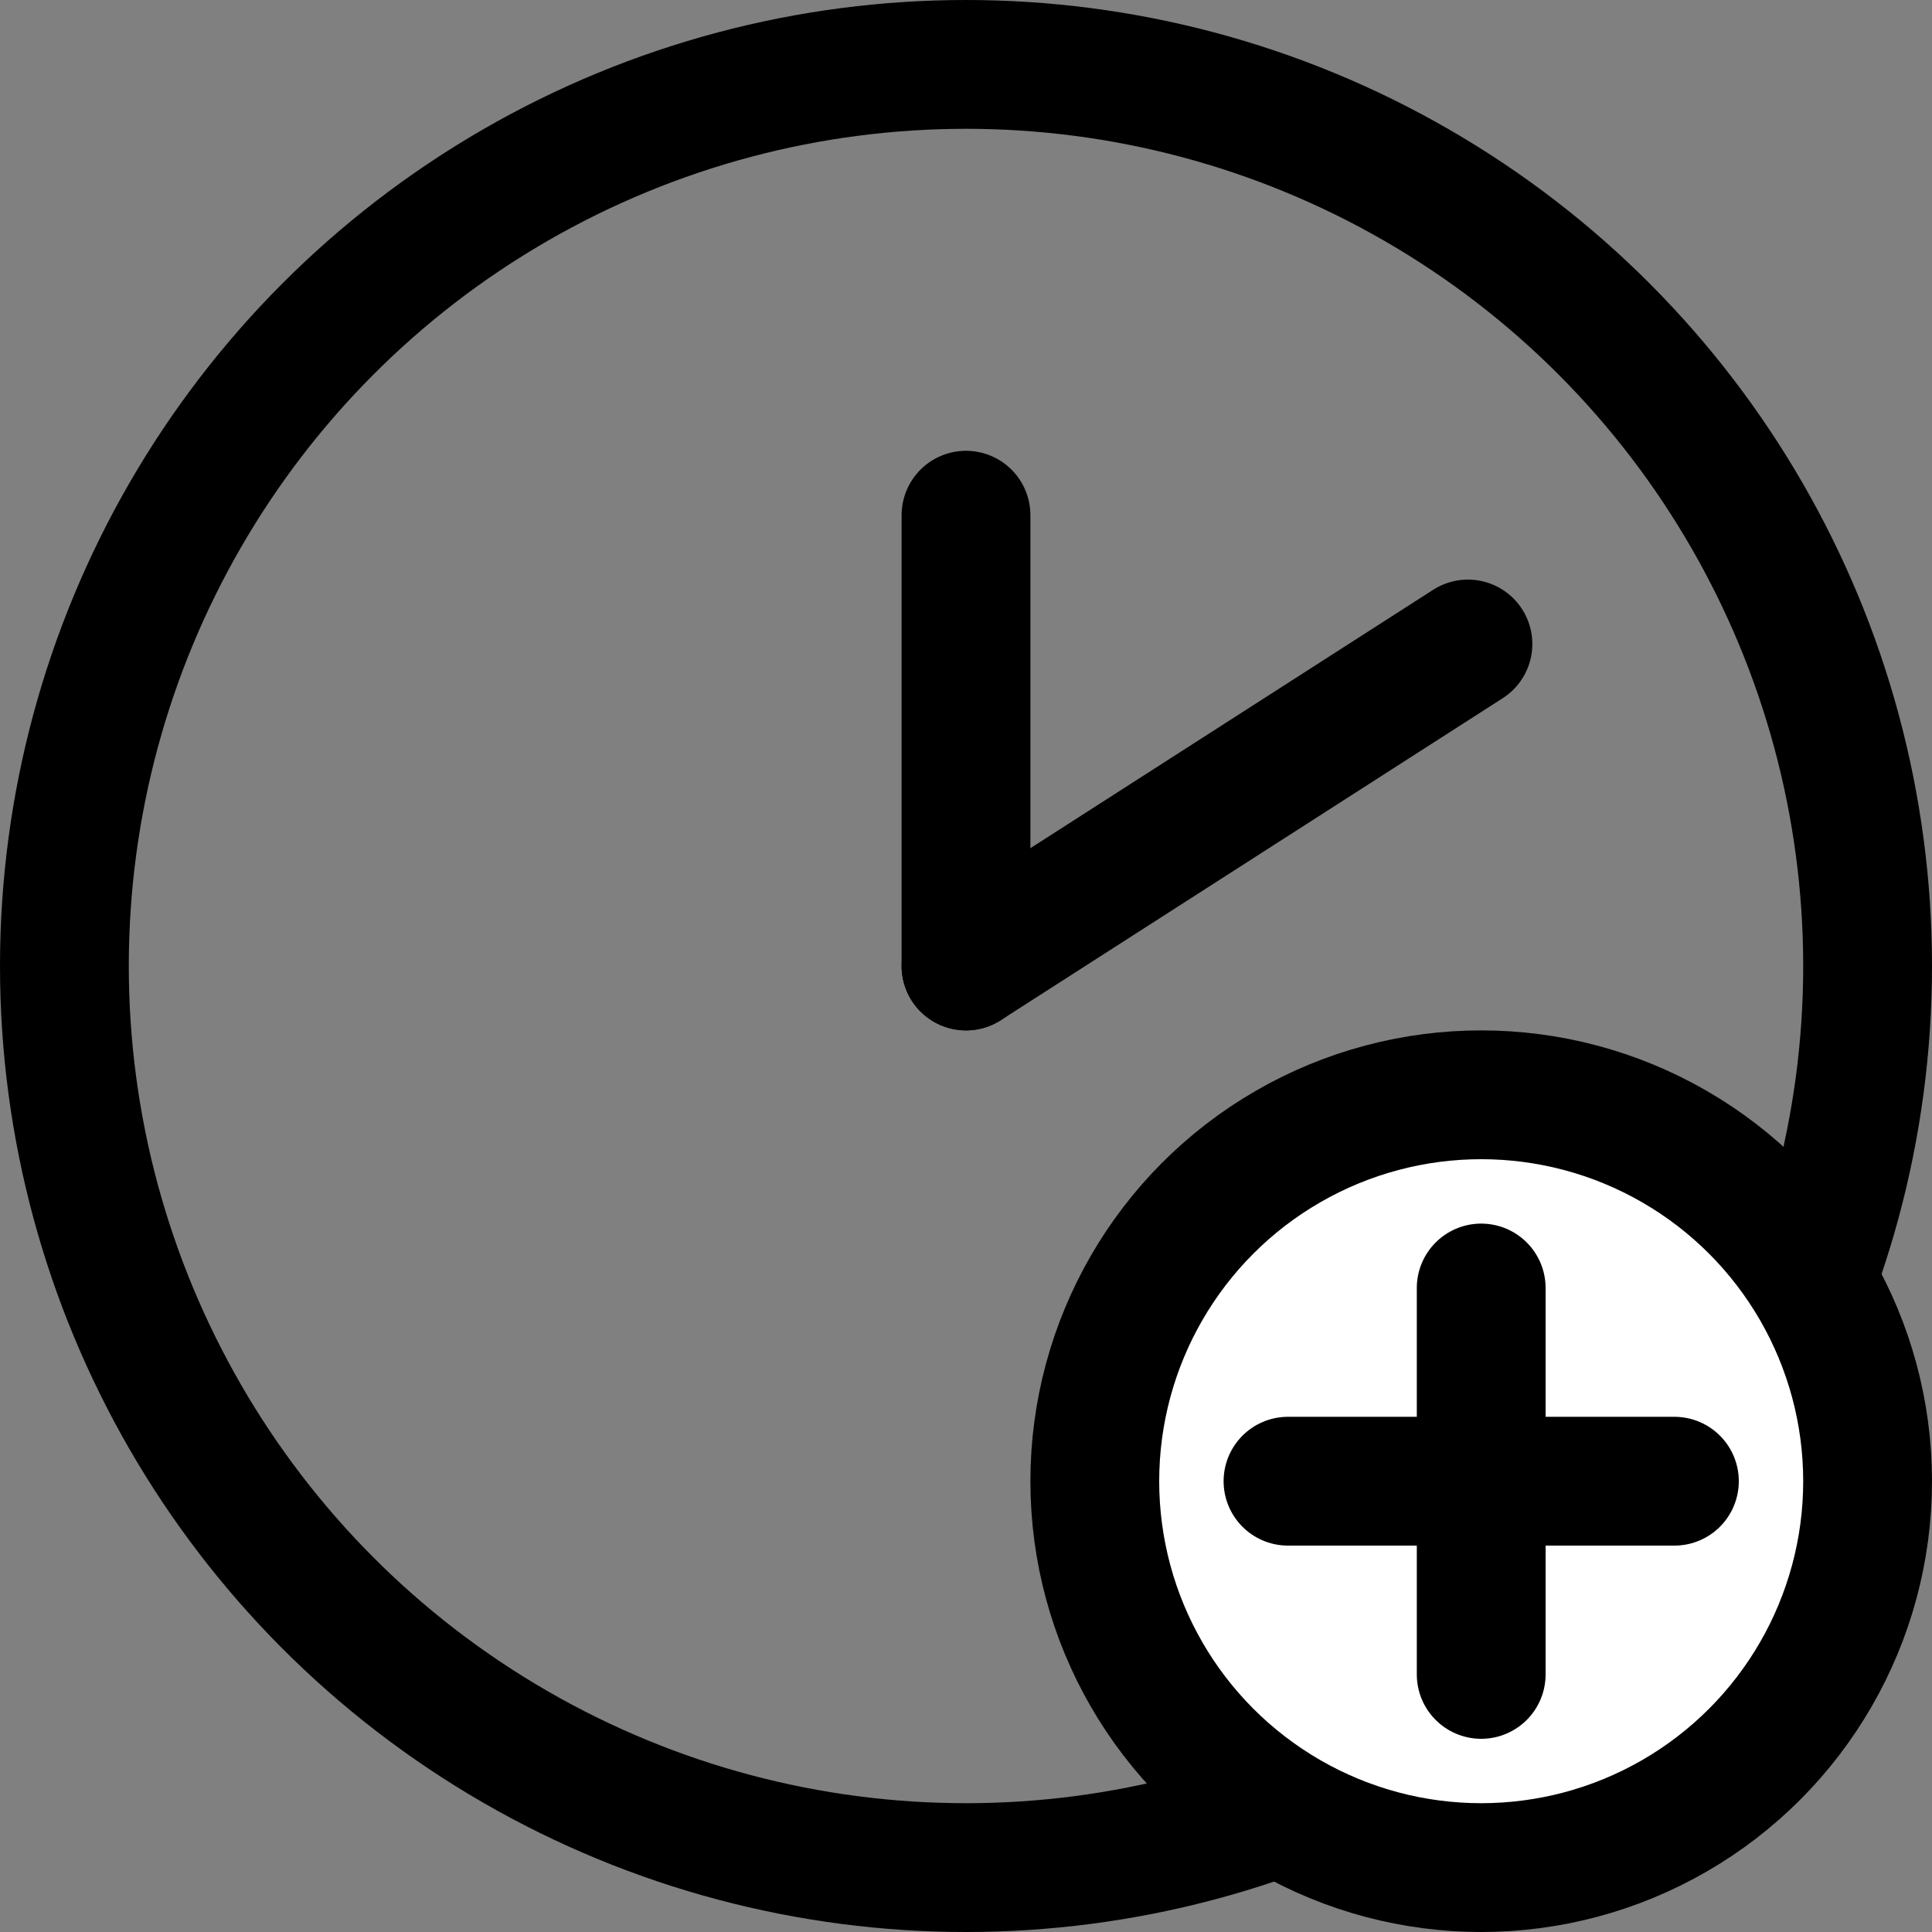
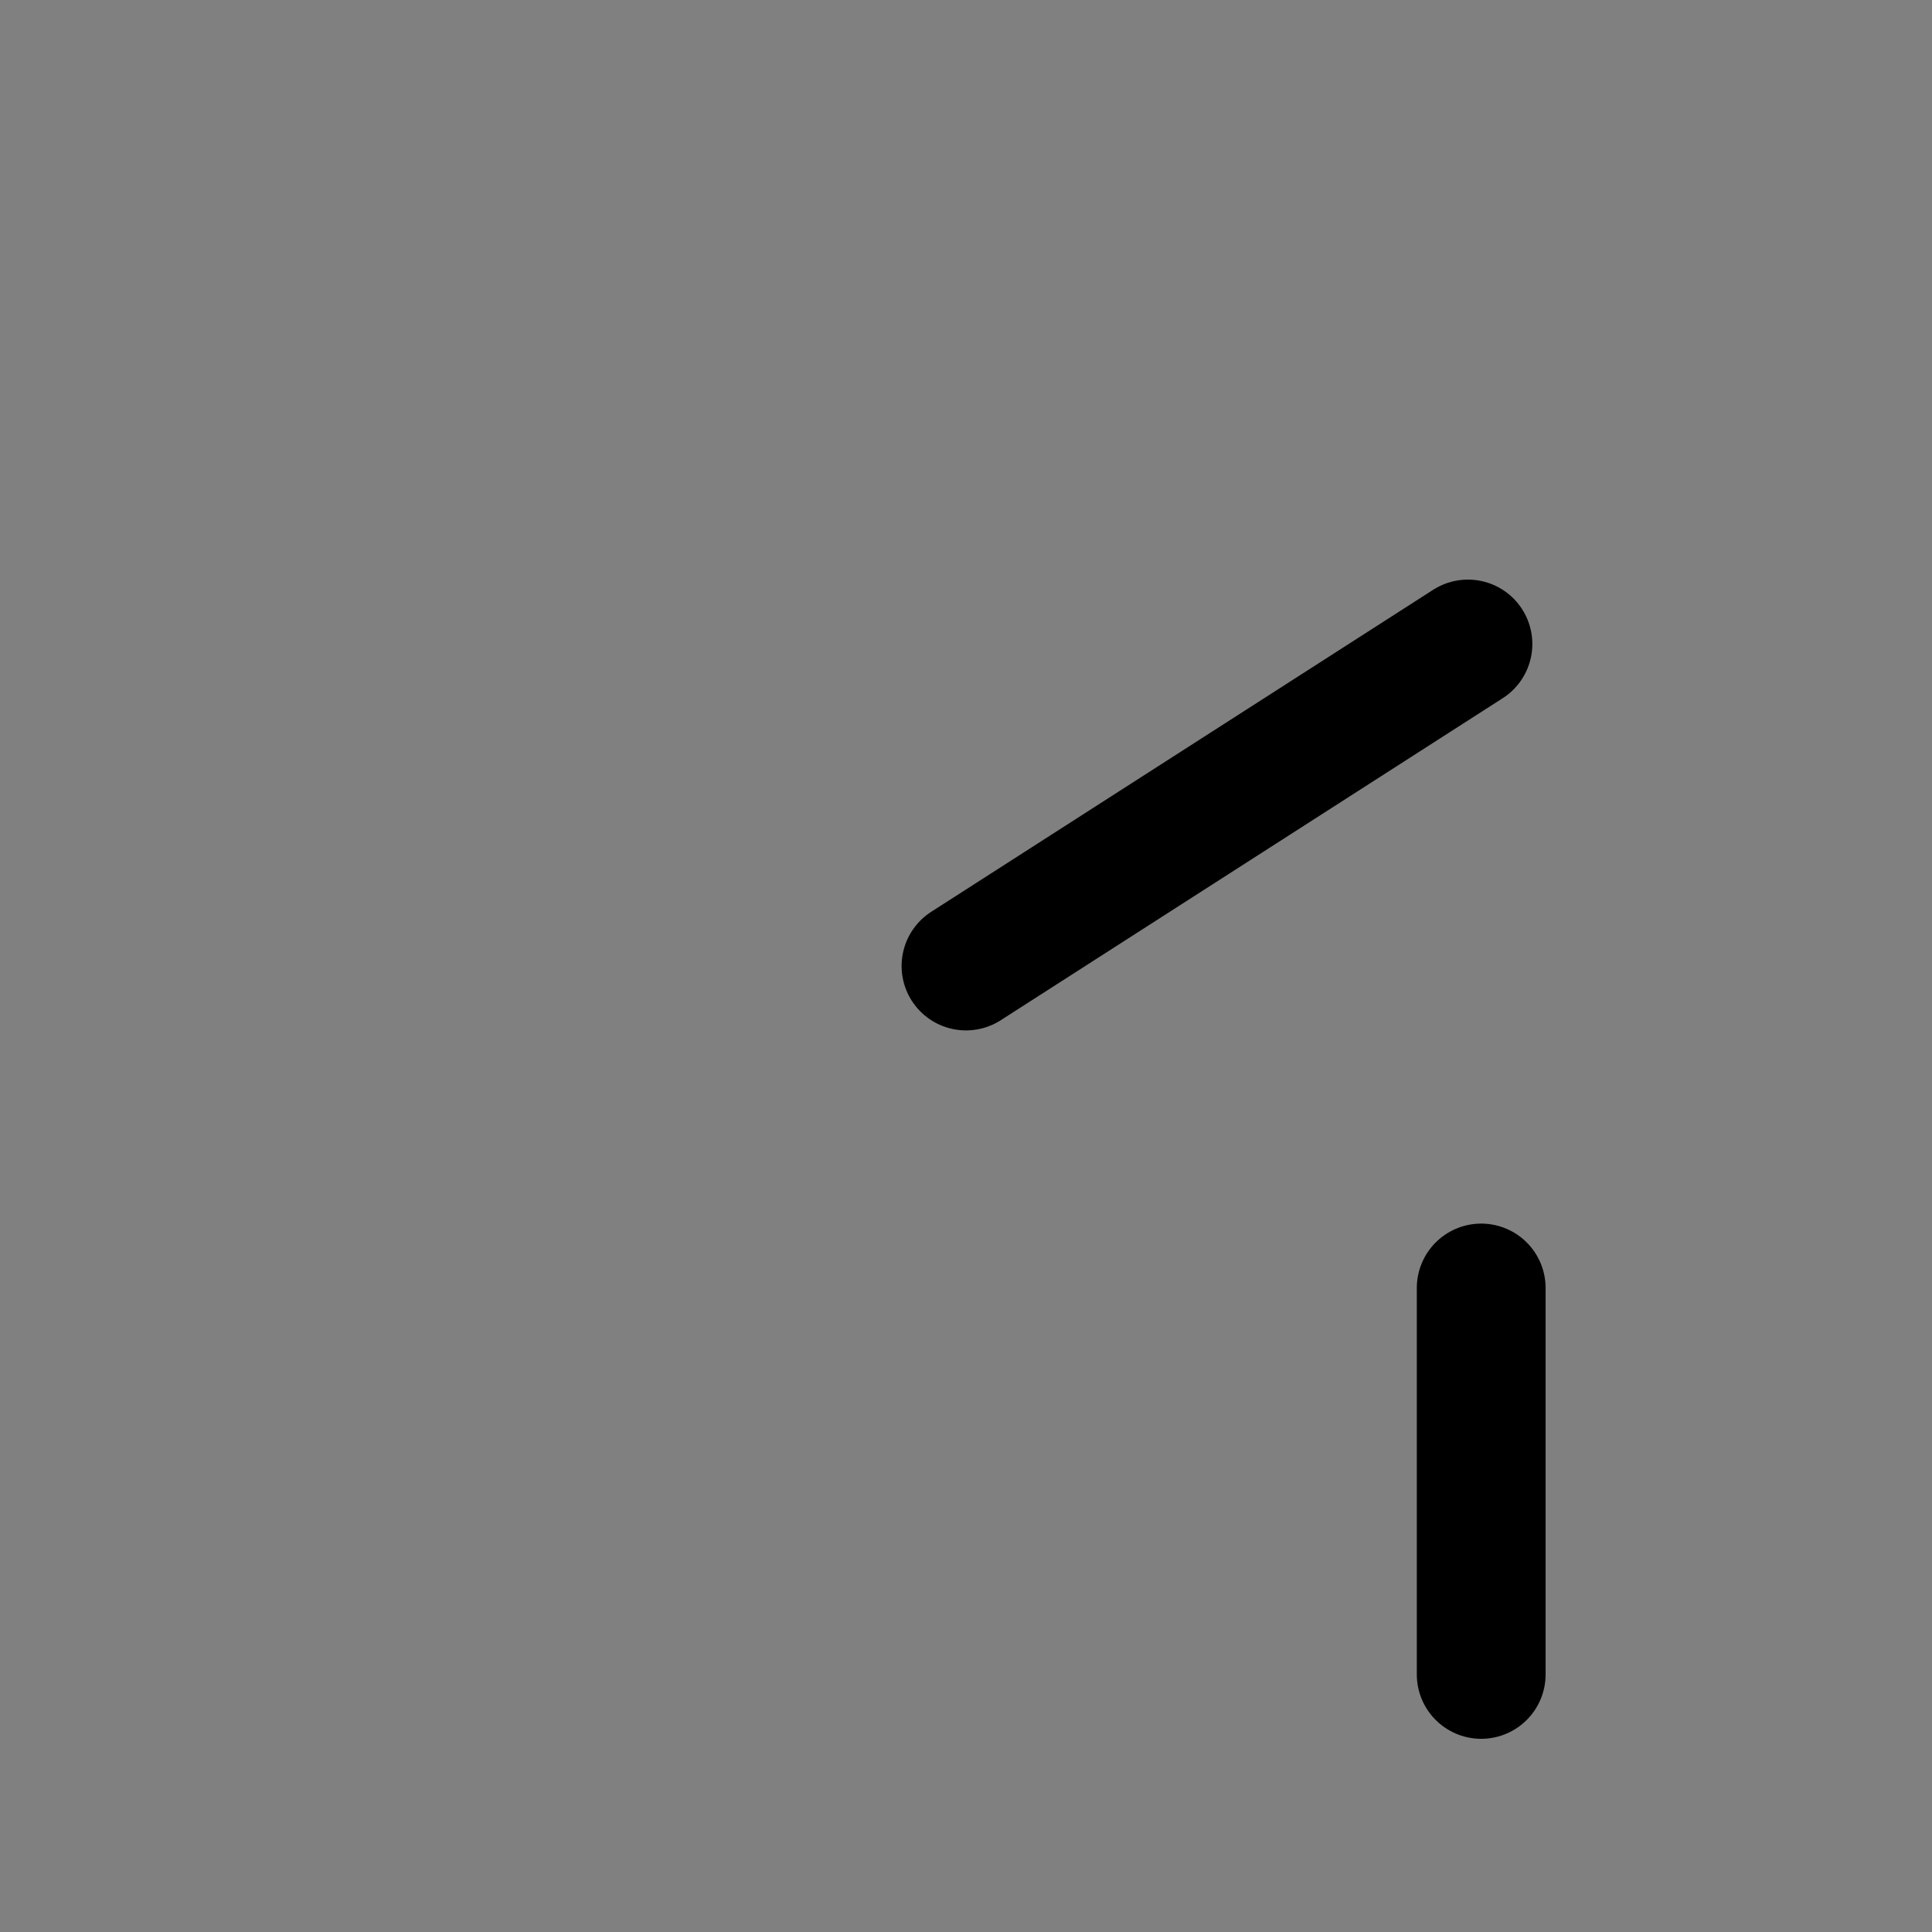
<svg xmlns="http://www.w3.org/2000/svg" width="30" height="30" viewBox="0 0 30 30" fill="none">
  <rect x="0" y="0" width="30" height="30" fill="#808080" stroke="none" />
-   <circle cx="15" cy="15" r="14" stroke="black" stroke-width="2" />
-   <path d="M15 8V15" stroke="black" stroke-width="2" stroke-linecap="round" stroke-linejoin="round" />
  <path d="M22.794 10L15 15" stroke="black" stroke-width="2" stroke-linecap="round" stroke-linejoin="round" />
-   <circle cx="23" cy="23" r="6" fill="white" stroke="black" stroke-width="2" />
-   <path d="M20 23H26" stroke="black" stroke-width="2" stroke-linecap="round" />
  <path d="M23 26V20" stroke="black" stroke-width="2" stroke-linecap="round" />
</svg>